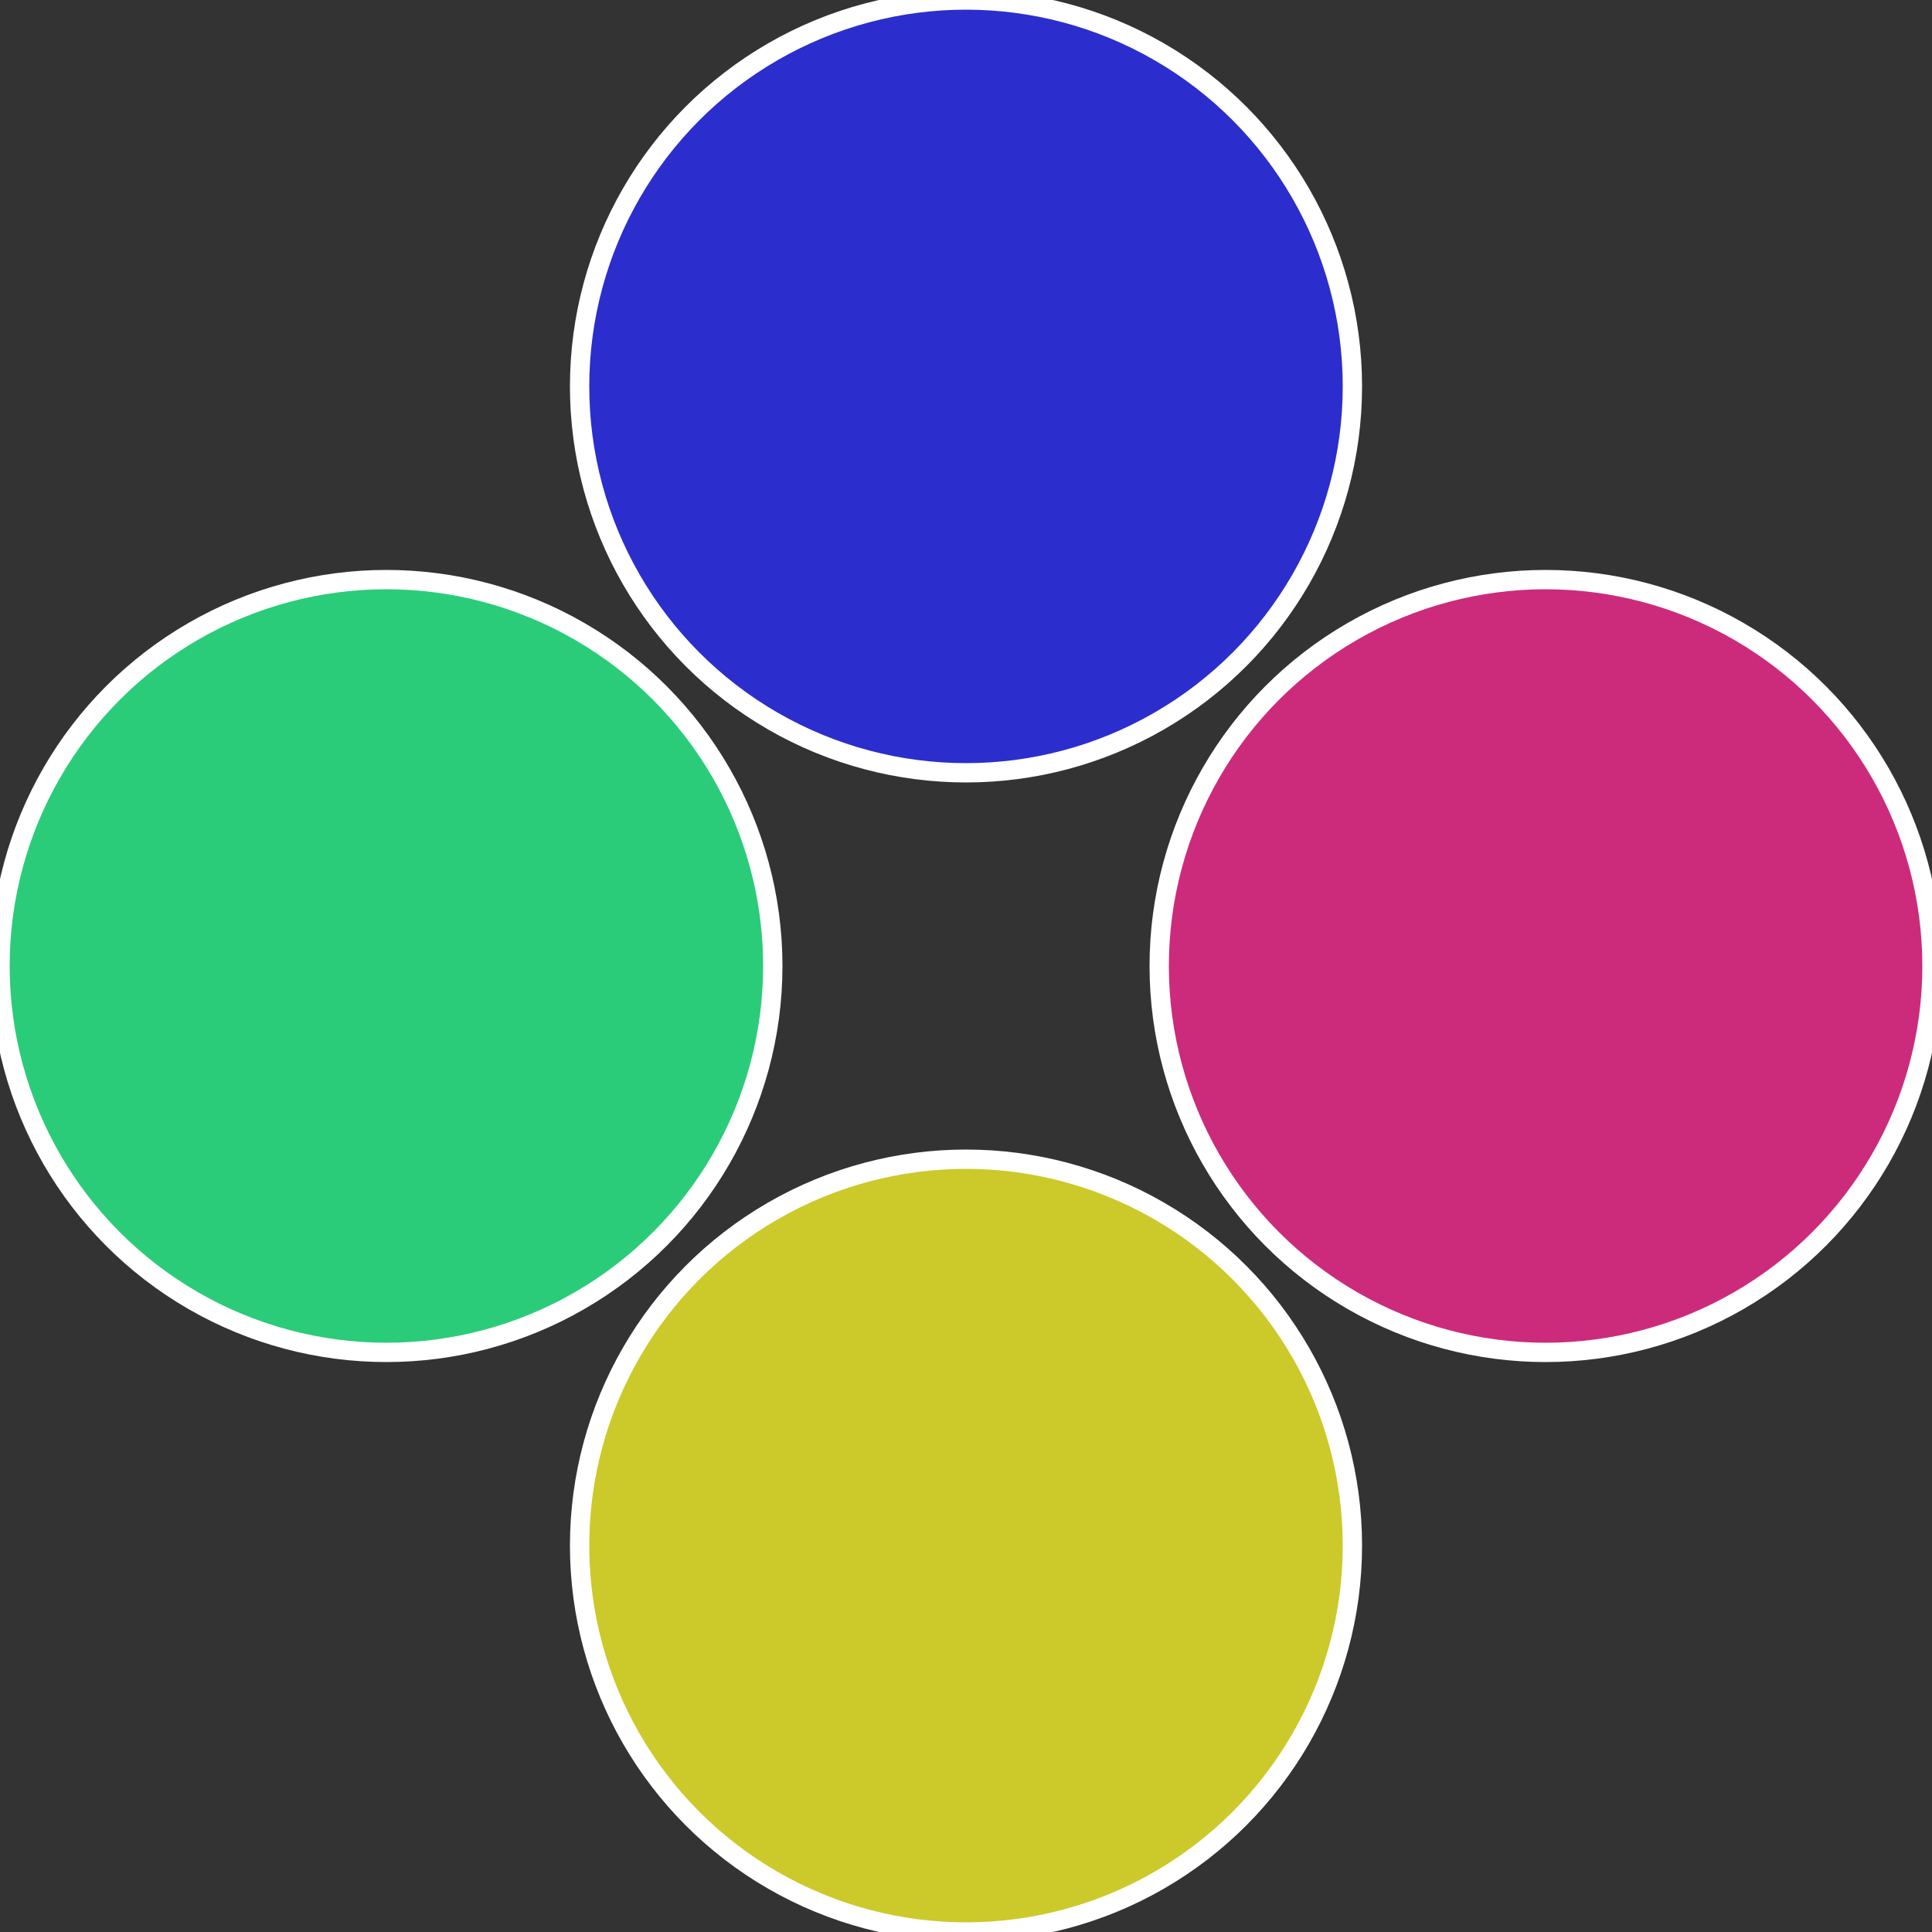
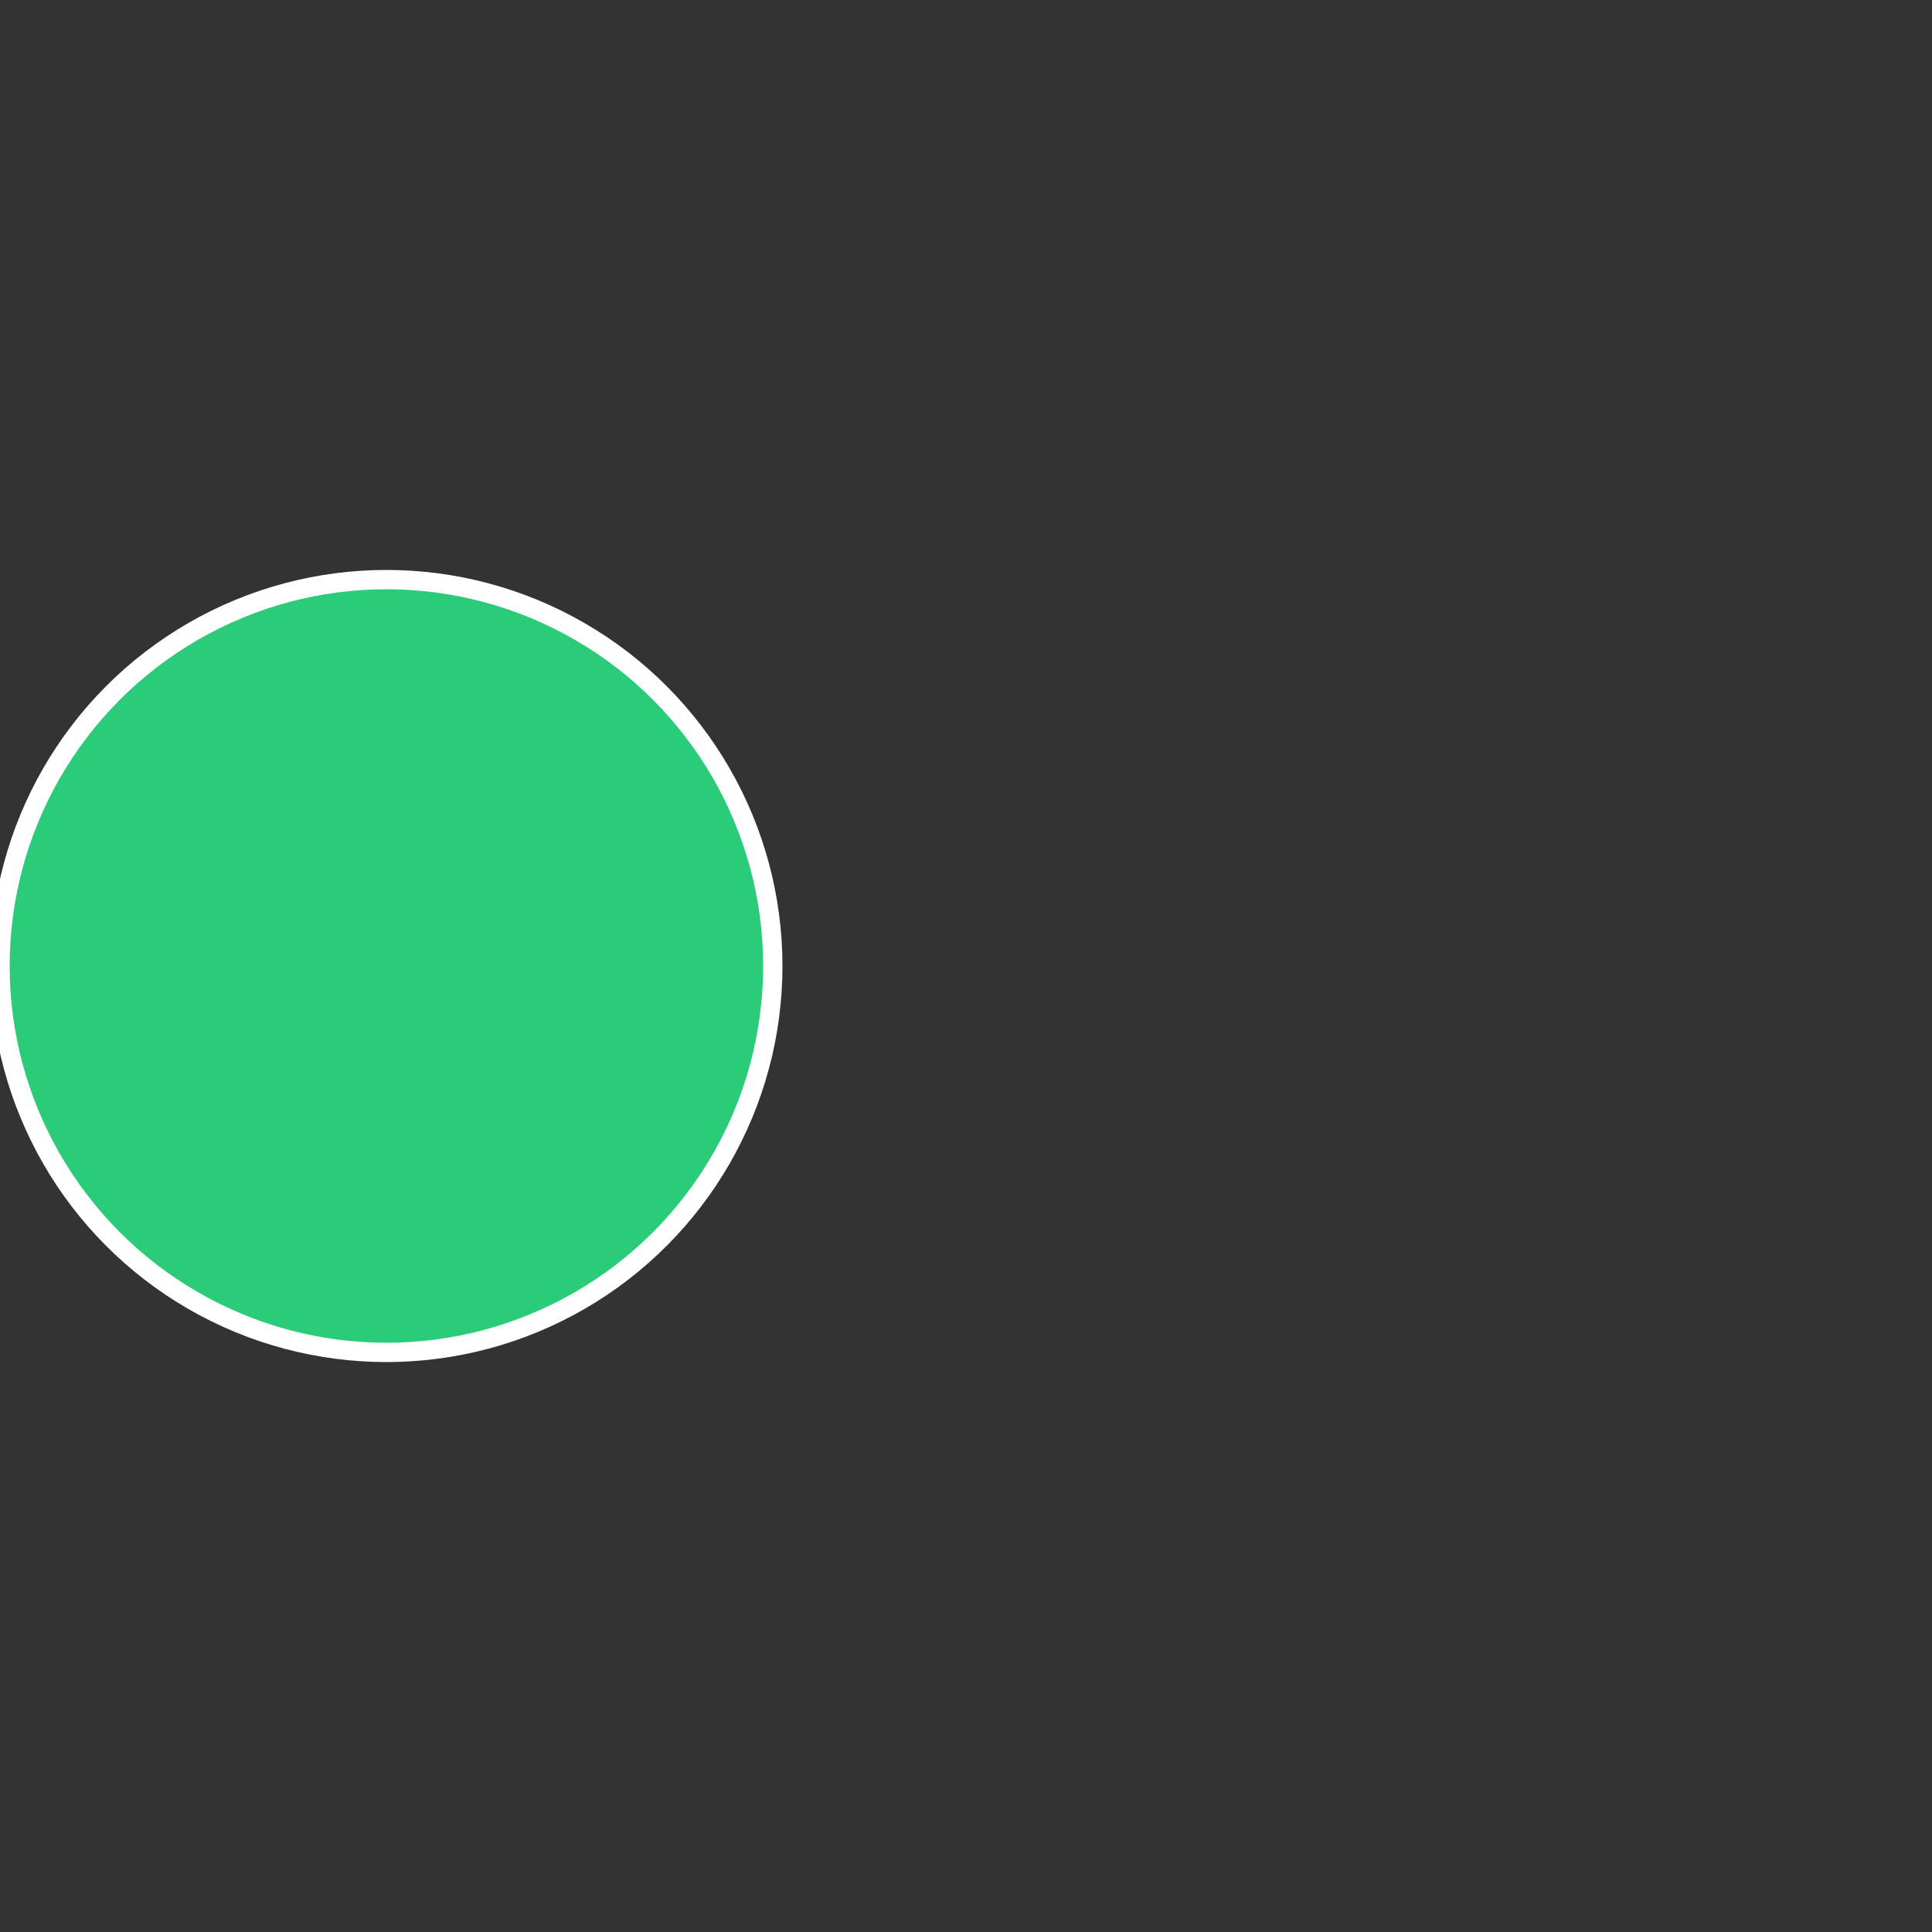
<svg xmlns="http://www.w3.org/2000/svg" width="500" height="500" viewBox="-1 -1 2 2">
  <rect x="-1" y="-1" width="2" height="2" fill="#333333" stroke="none" />
-   <circle cx="0.6" cy="0" r="0.4" fill="#cc2b7c" stroke="#fff" stroke-width="1%" />
-   <circle cx="3.6739403974421E-17" cy="0.6" r="0.4" fill="#ccc92b" stroke="#fff" stroke-width="1%" />
  <circle cx="-0.6" cy="7.3478807948841E-17" r="0.4" fill="#2bcc79" stroke="#fff" stroke-width="1%" />
-   <circle cx="-1.1021821192326E-16" cy="-0.6" r="0.4" fill="#2b2ecc" stroke="#fff" stroke-width="1%" />
</svg>